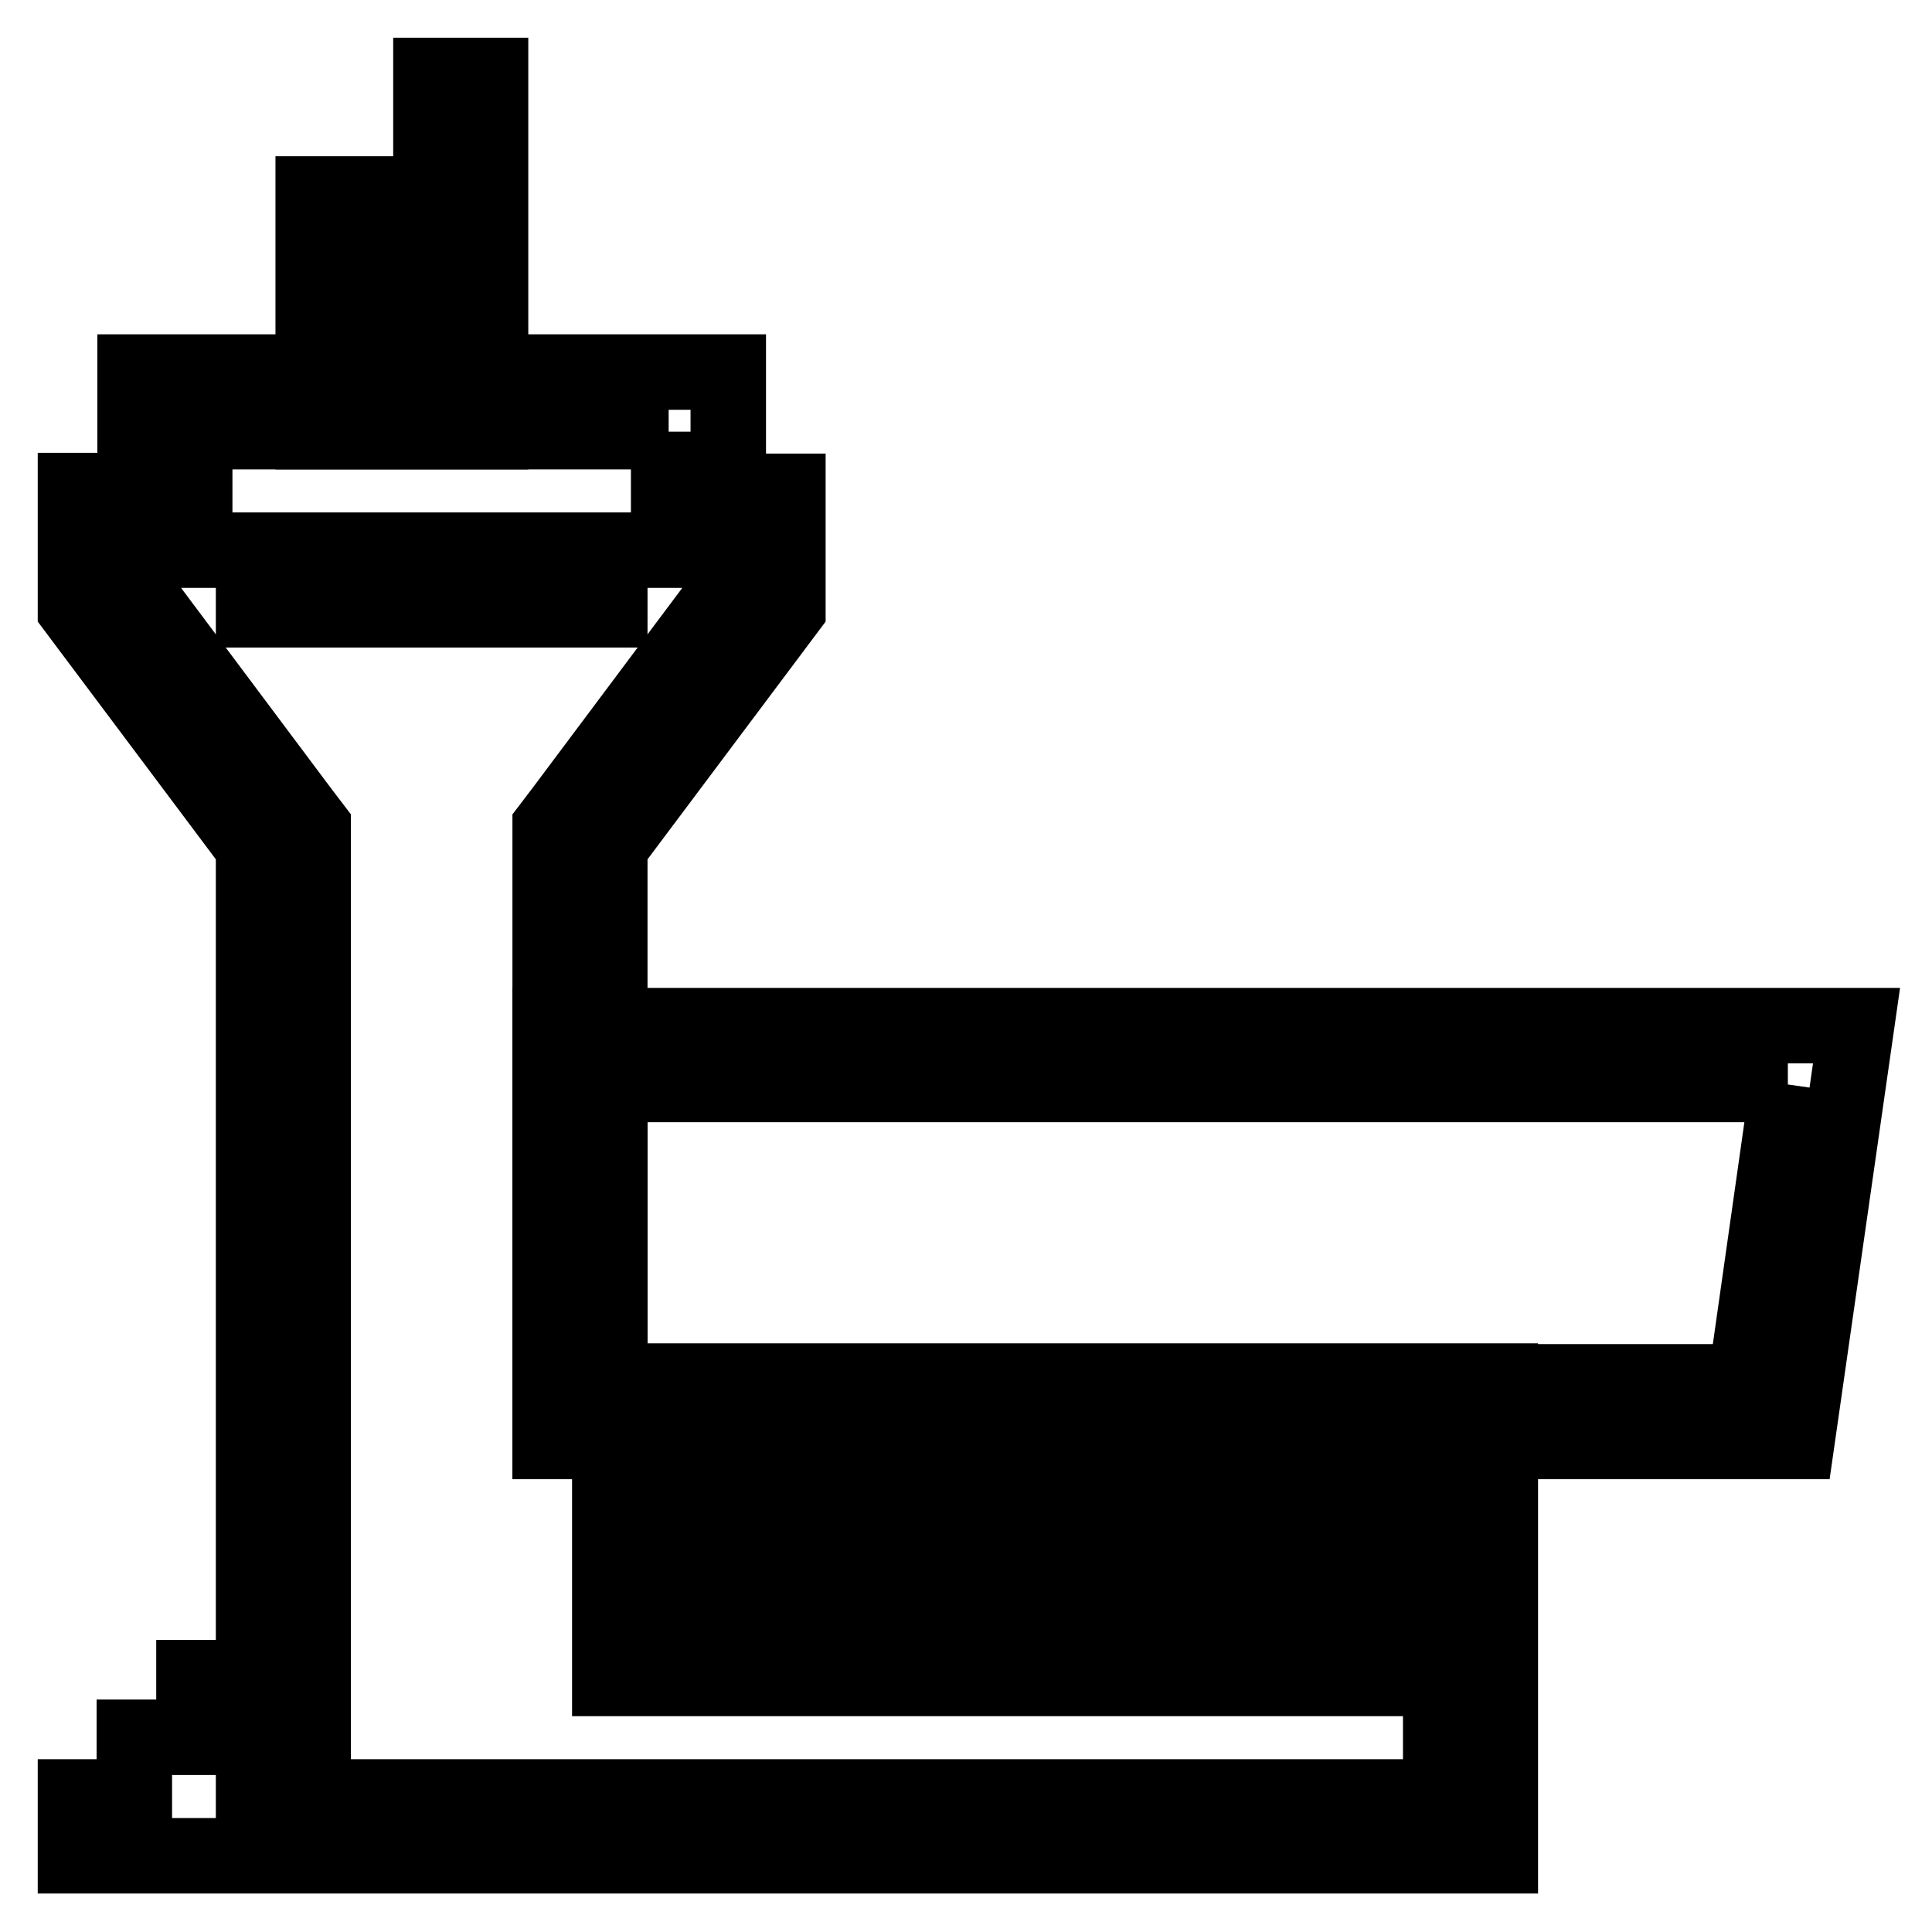
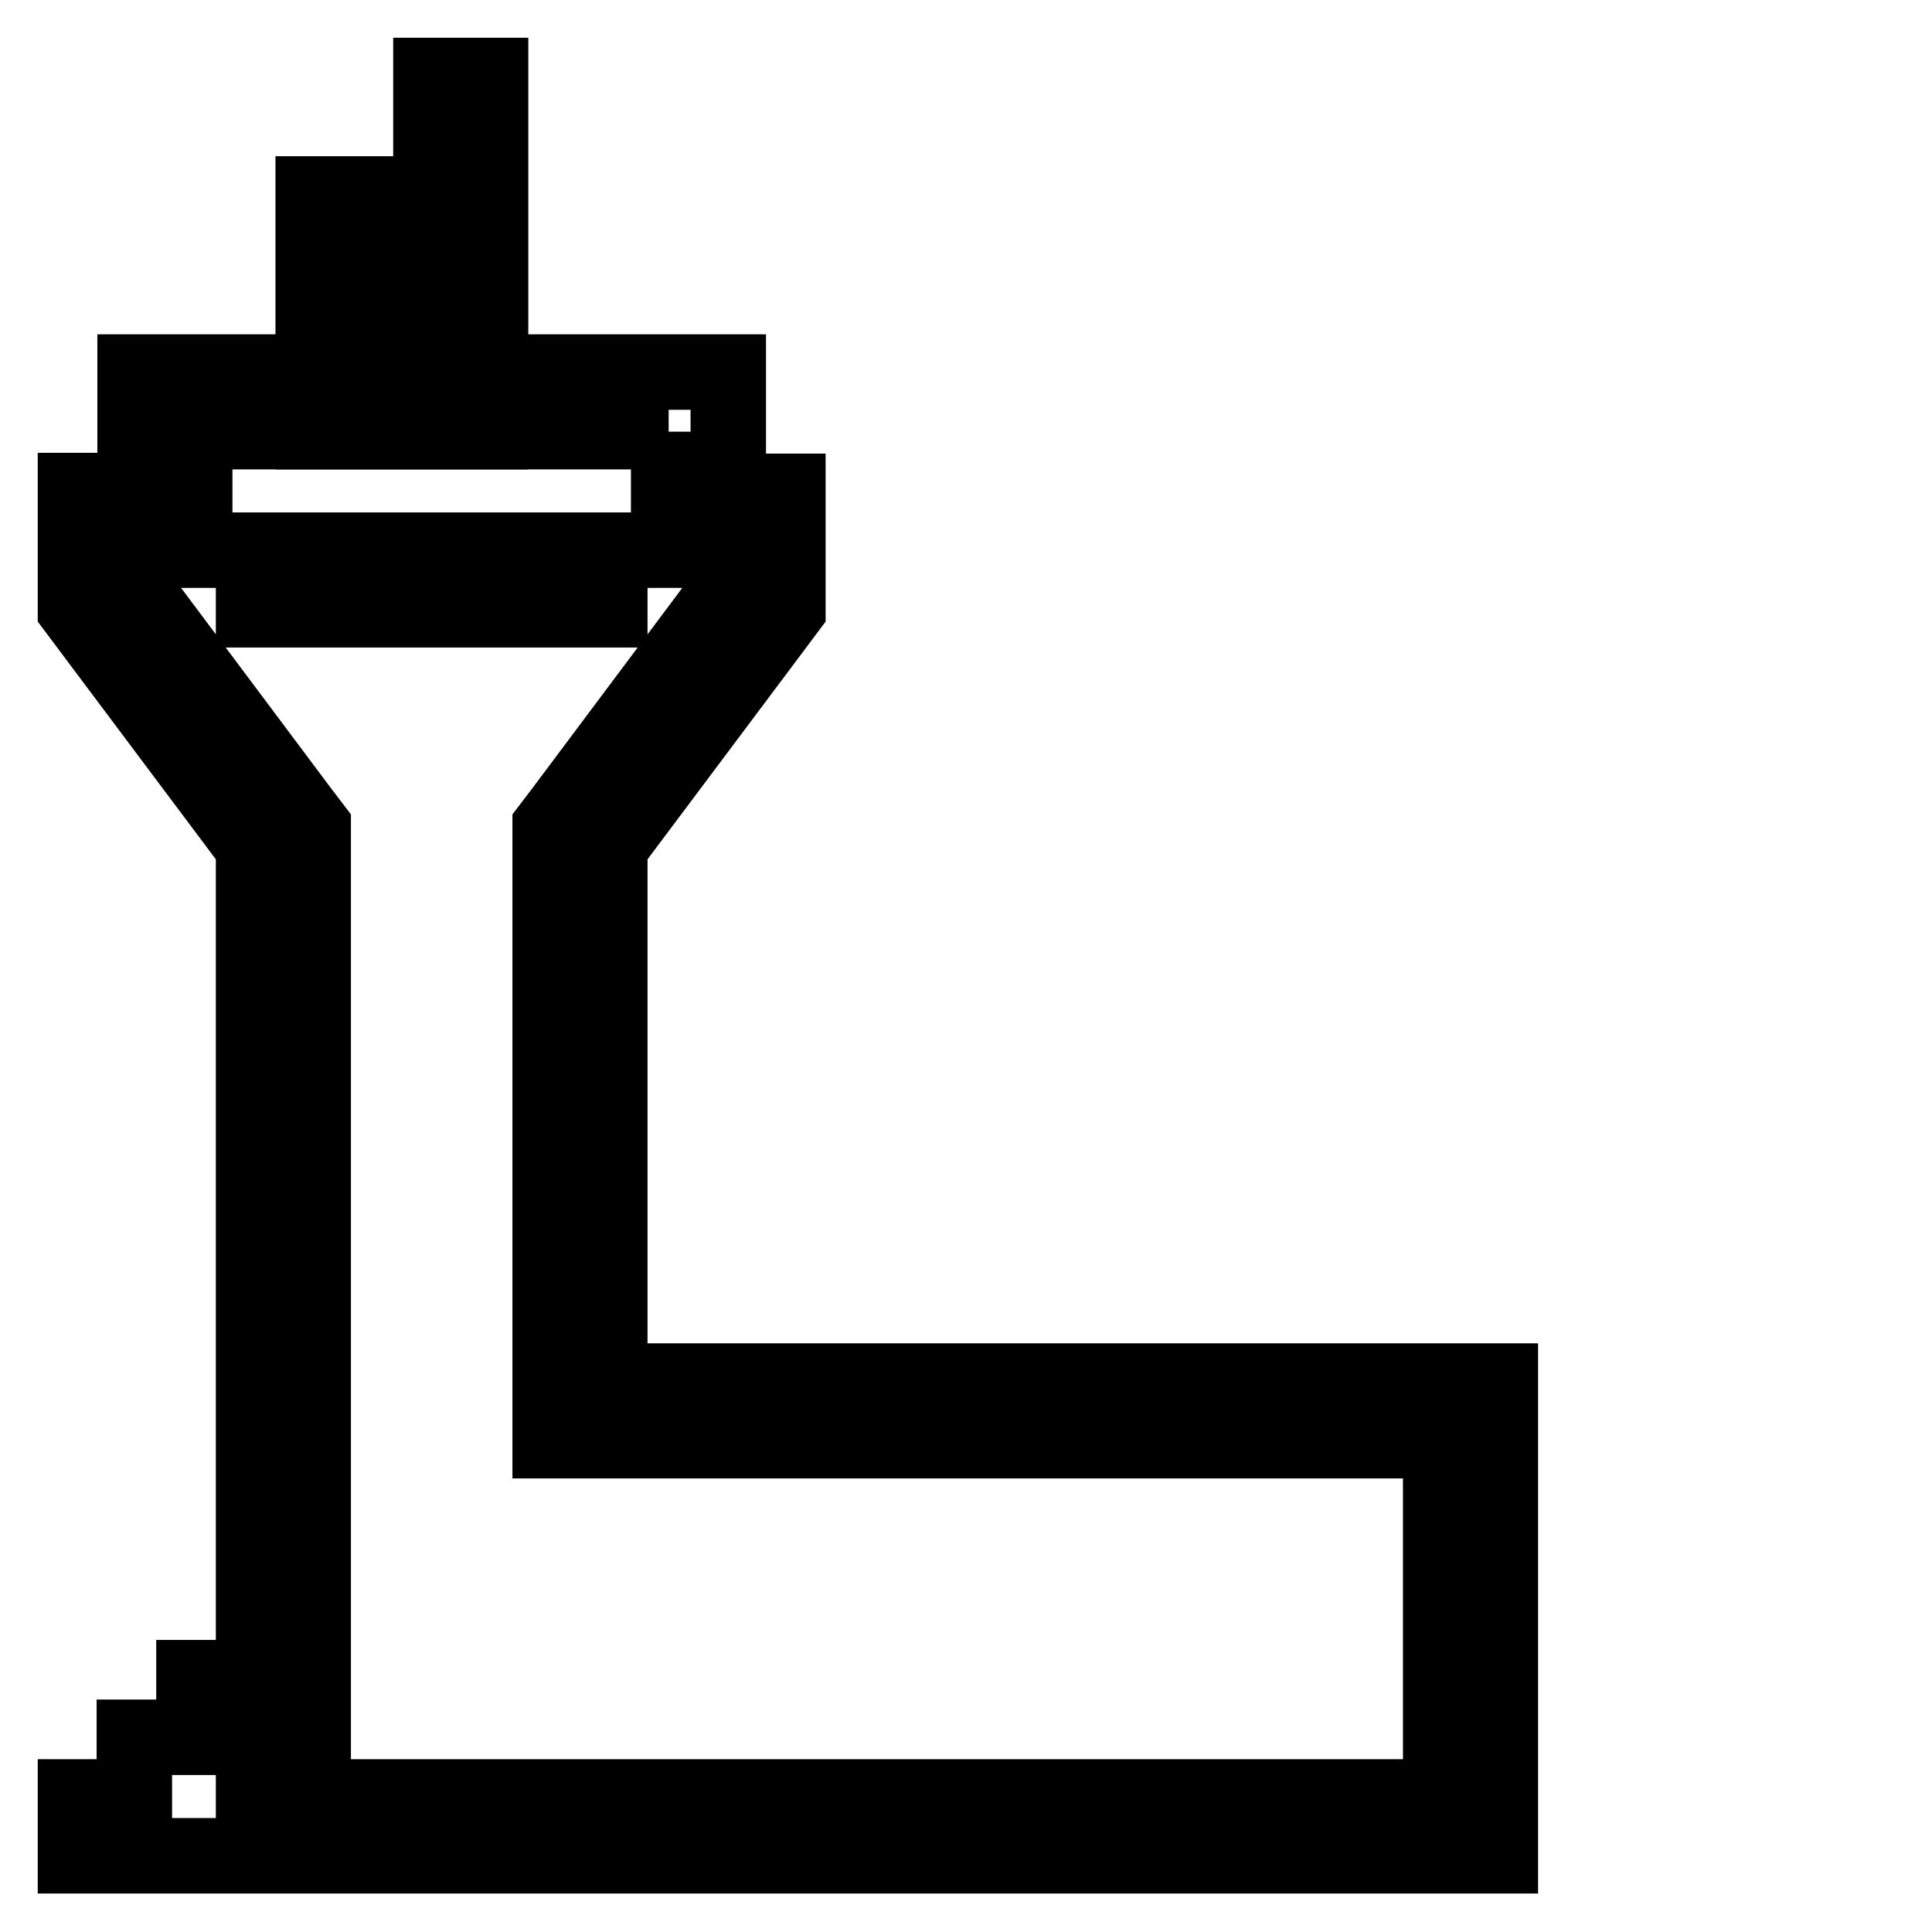
<svg xmlns="http://www.w3.org/2000/svg" version="1.1" x="0px" y="0px" viewBox="0 0 256 256" enable-background="new 0 0 256 256" xml:space="preserve">
  <g>
-     <path stroke-width="10" fill-opacity="0" stroke="#000000" d="M236.9,143.7l-5.6,39.4H80.8v-39.4H236.9 M246,135.9H72.9v55.1h165.2L246,135.9z M135.9,198.8h47.2v7.9 h-47.2V198.8z M80.8,198.8H128v7.9H80.8V198.8z M135.9,214.5h47.2v7.9h-47.2V214.5z M80.8,214.5H128v7.9H80.8V214.5z" />
    <path stroke-width="10" fill-opacity="0" stroke="#000000" d="M88.6,57.2v15.7h7.9v5.2l-22,29.4l-1.6,2.1v81.3h118v47.2H33.6v-7.9h7.9V109.6l-1.6-2.1l-22-29.4v-5.2h7.9 V57.2L88.6,57.2 M96.5,49.3H17.9v15.7H10v15.7l23.6,31.5v110.1h-7.9v7.9h-7.9v7.9H10v7.8h188.8v-62.9h-118v-70.8l23.6-31.5V65.1 h-7.9V49.3z" />
    <path stroke-width="10" fill-opacity="0" stroke="#000000" d="M57.2,10H65v47.2h-7.9V10z M41.5,25.7h7.9v31.5h-7.9V25.7z M33.6,72.9h47.2v7.9H33.6V72.9z" />
  </g>
</svg>